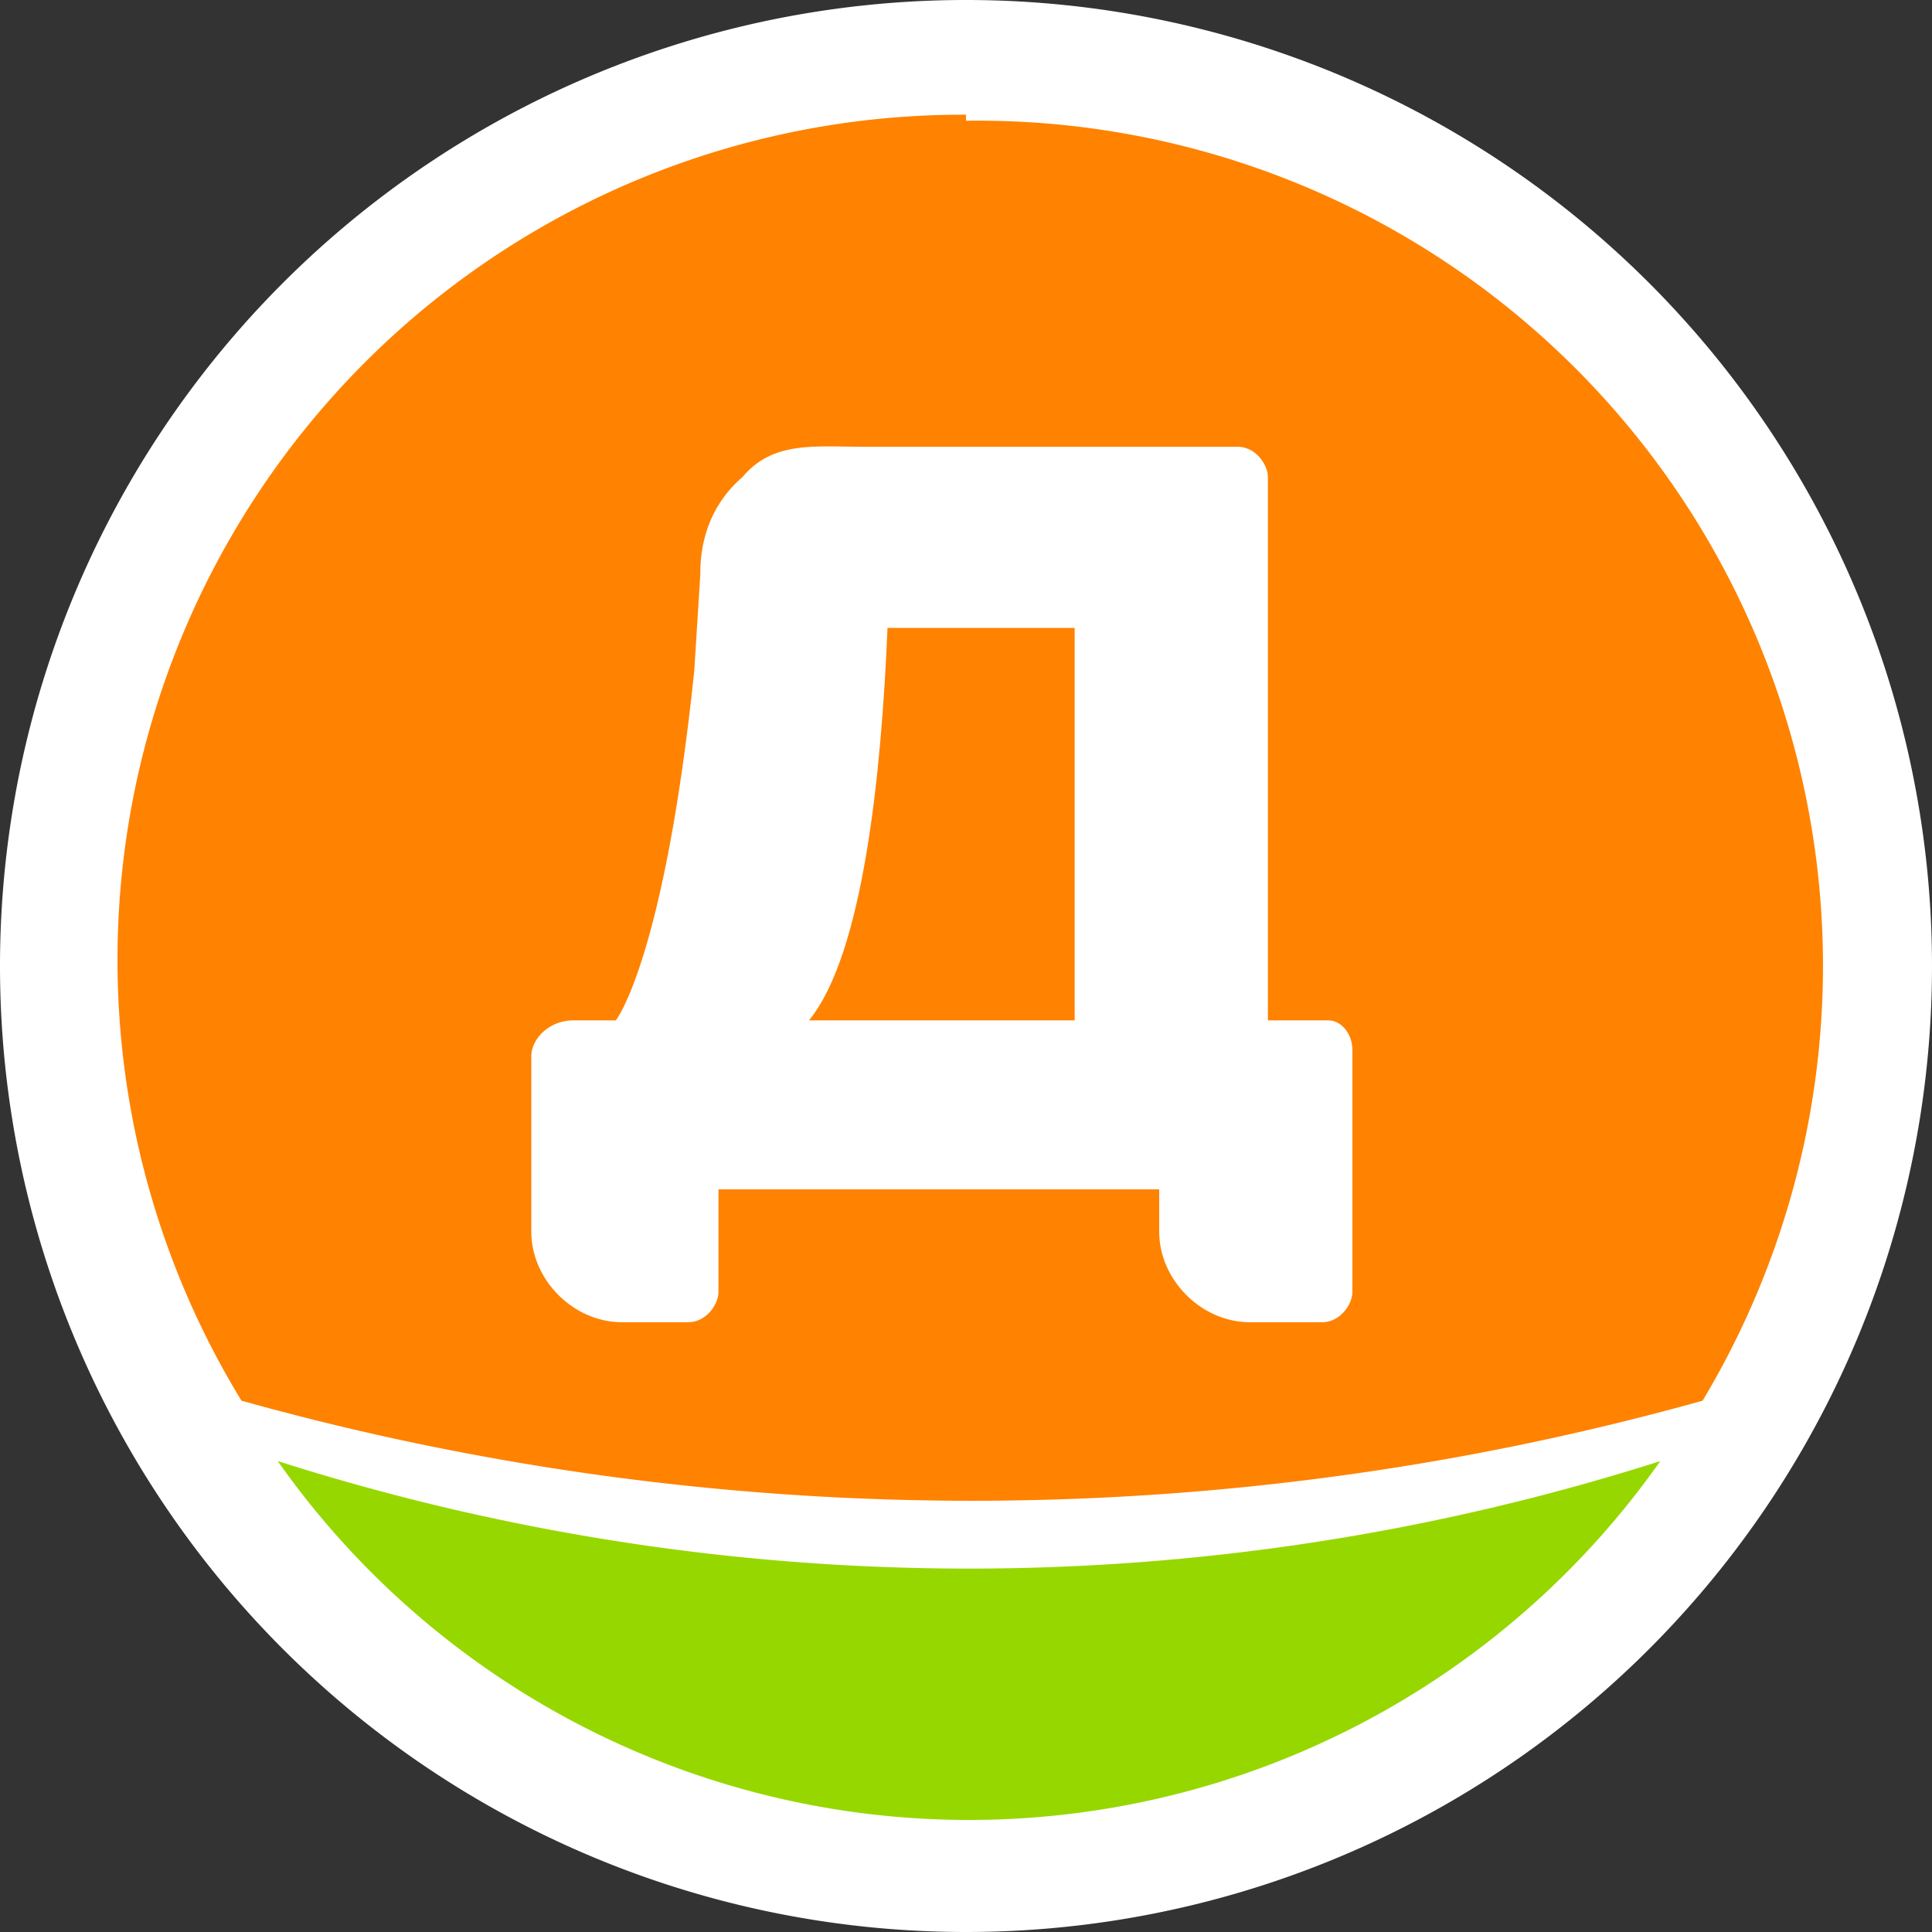
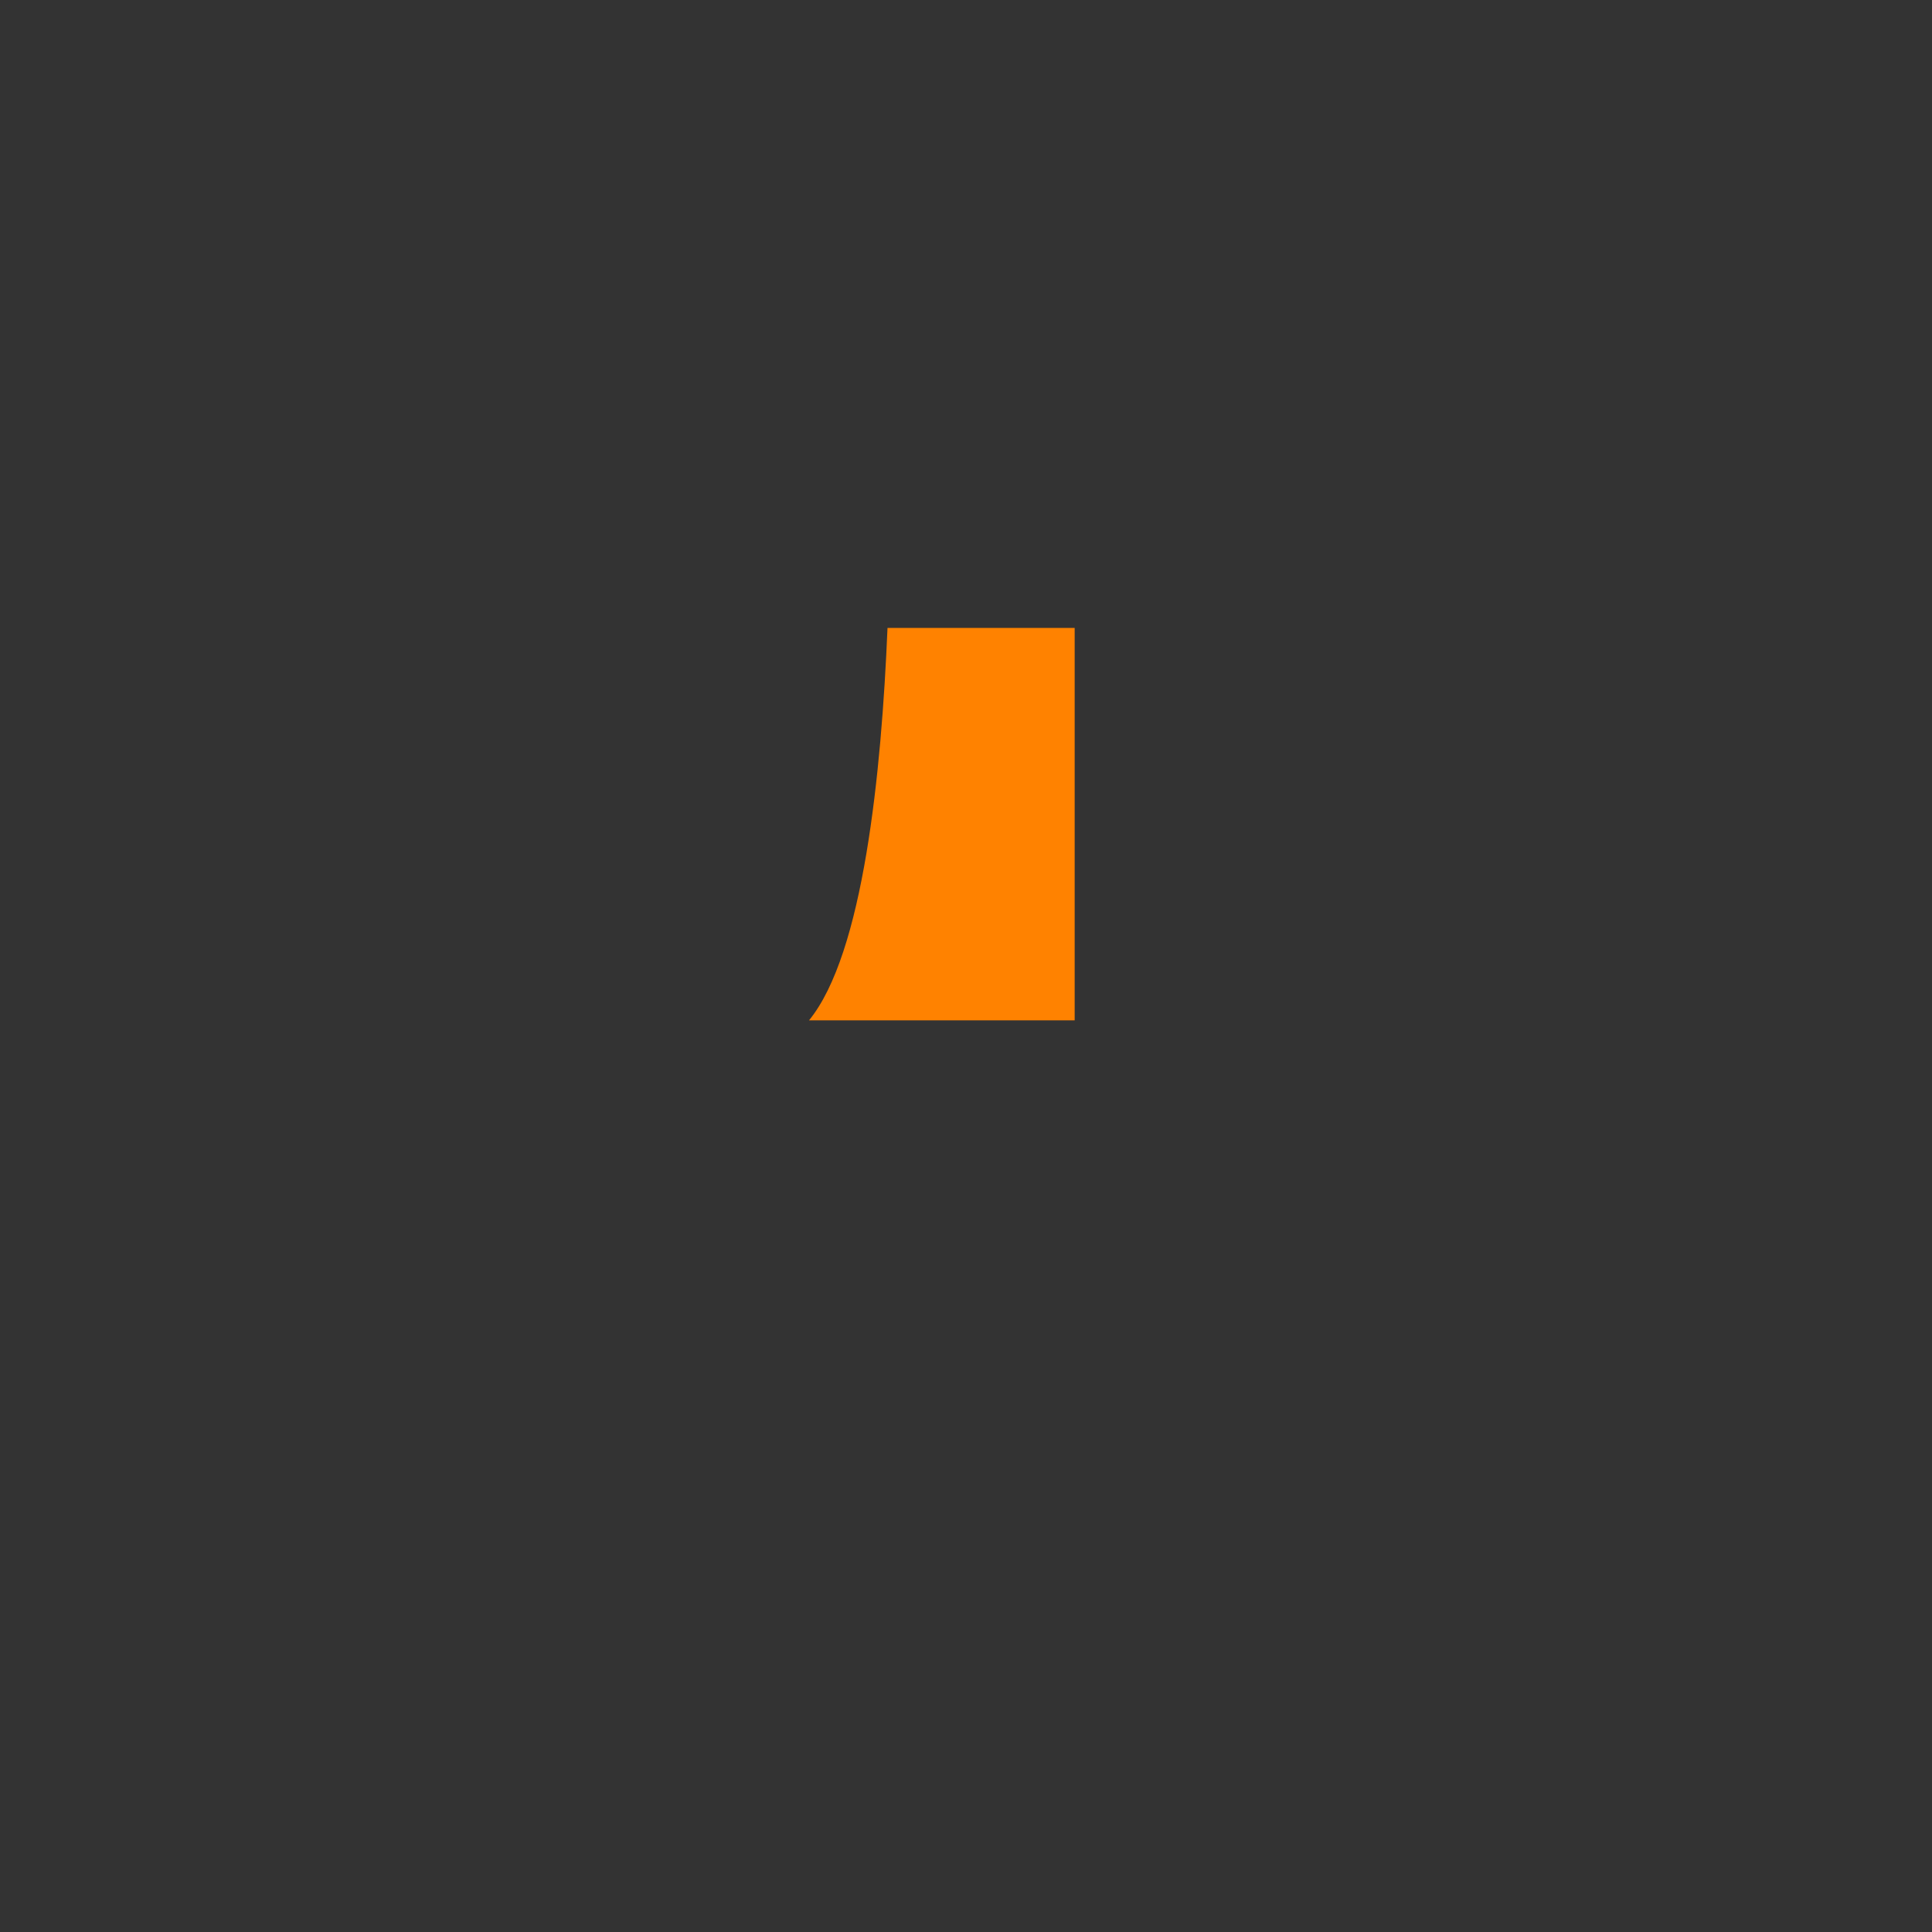
<svg xmlns="http://www.w3.org/2000/svg" xml:space="preserve" fill-rule="evenodd" stroke-linejoin="round" stroke-miterlimit="2" clip-rule="evenodd" viewBox="0 0 32 32">
  <rect x="0" y="0" width="32" height="32" fill="#333333" stroke="none" />
-   <path fill="#fff" fill-rule="nonzero" d="M32 16a16 16 0 1 1-32 0 16 16 0 0 1 32 0Z" />
-   <path fill="#97d700" fill-rule="nonzero" d="M4.6 24.2a14 14 0 0 0 22.9 0 37.7 37.7 0 0 1-22.9 0Z" />
  <path fill="#ff8200" fill-rule="nonzero" d="M13.3 16.9h4.5v-6.5h-3.1c-.1 2.4-.4 5.4-1.3 6.5" />
-   <path fill="#ff8200" fill-rule="nonzero" d="M22.4 21.4c0 .2-.2.5-.5.5h-1.2c-.8 0-1.5-.7-1.5-1.5v-.7h-7.3v1.7c0 .2-.2.5-.5.5h-1.1c-.8 0-1.5-.7-1.5-1.5v-2.9c0-.3.3-.6.7-.6h.7s.8-1 1.3-5.8l.1-1.6c0-.2 0-1 .7-1.6.5-.6 1.2-.5 2-.5h6.2c.3 0 .5.3.5.5v9h1c.2 0 .4.2.4.5v4ZM16 1.9A14 14 0 0 0 4 23.2a45 45 0 0 0 24.2 0A14 14 0 0 0 16 2" />
</svg>